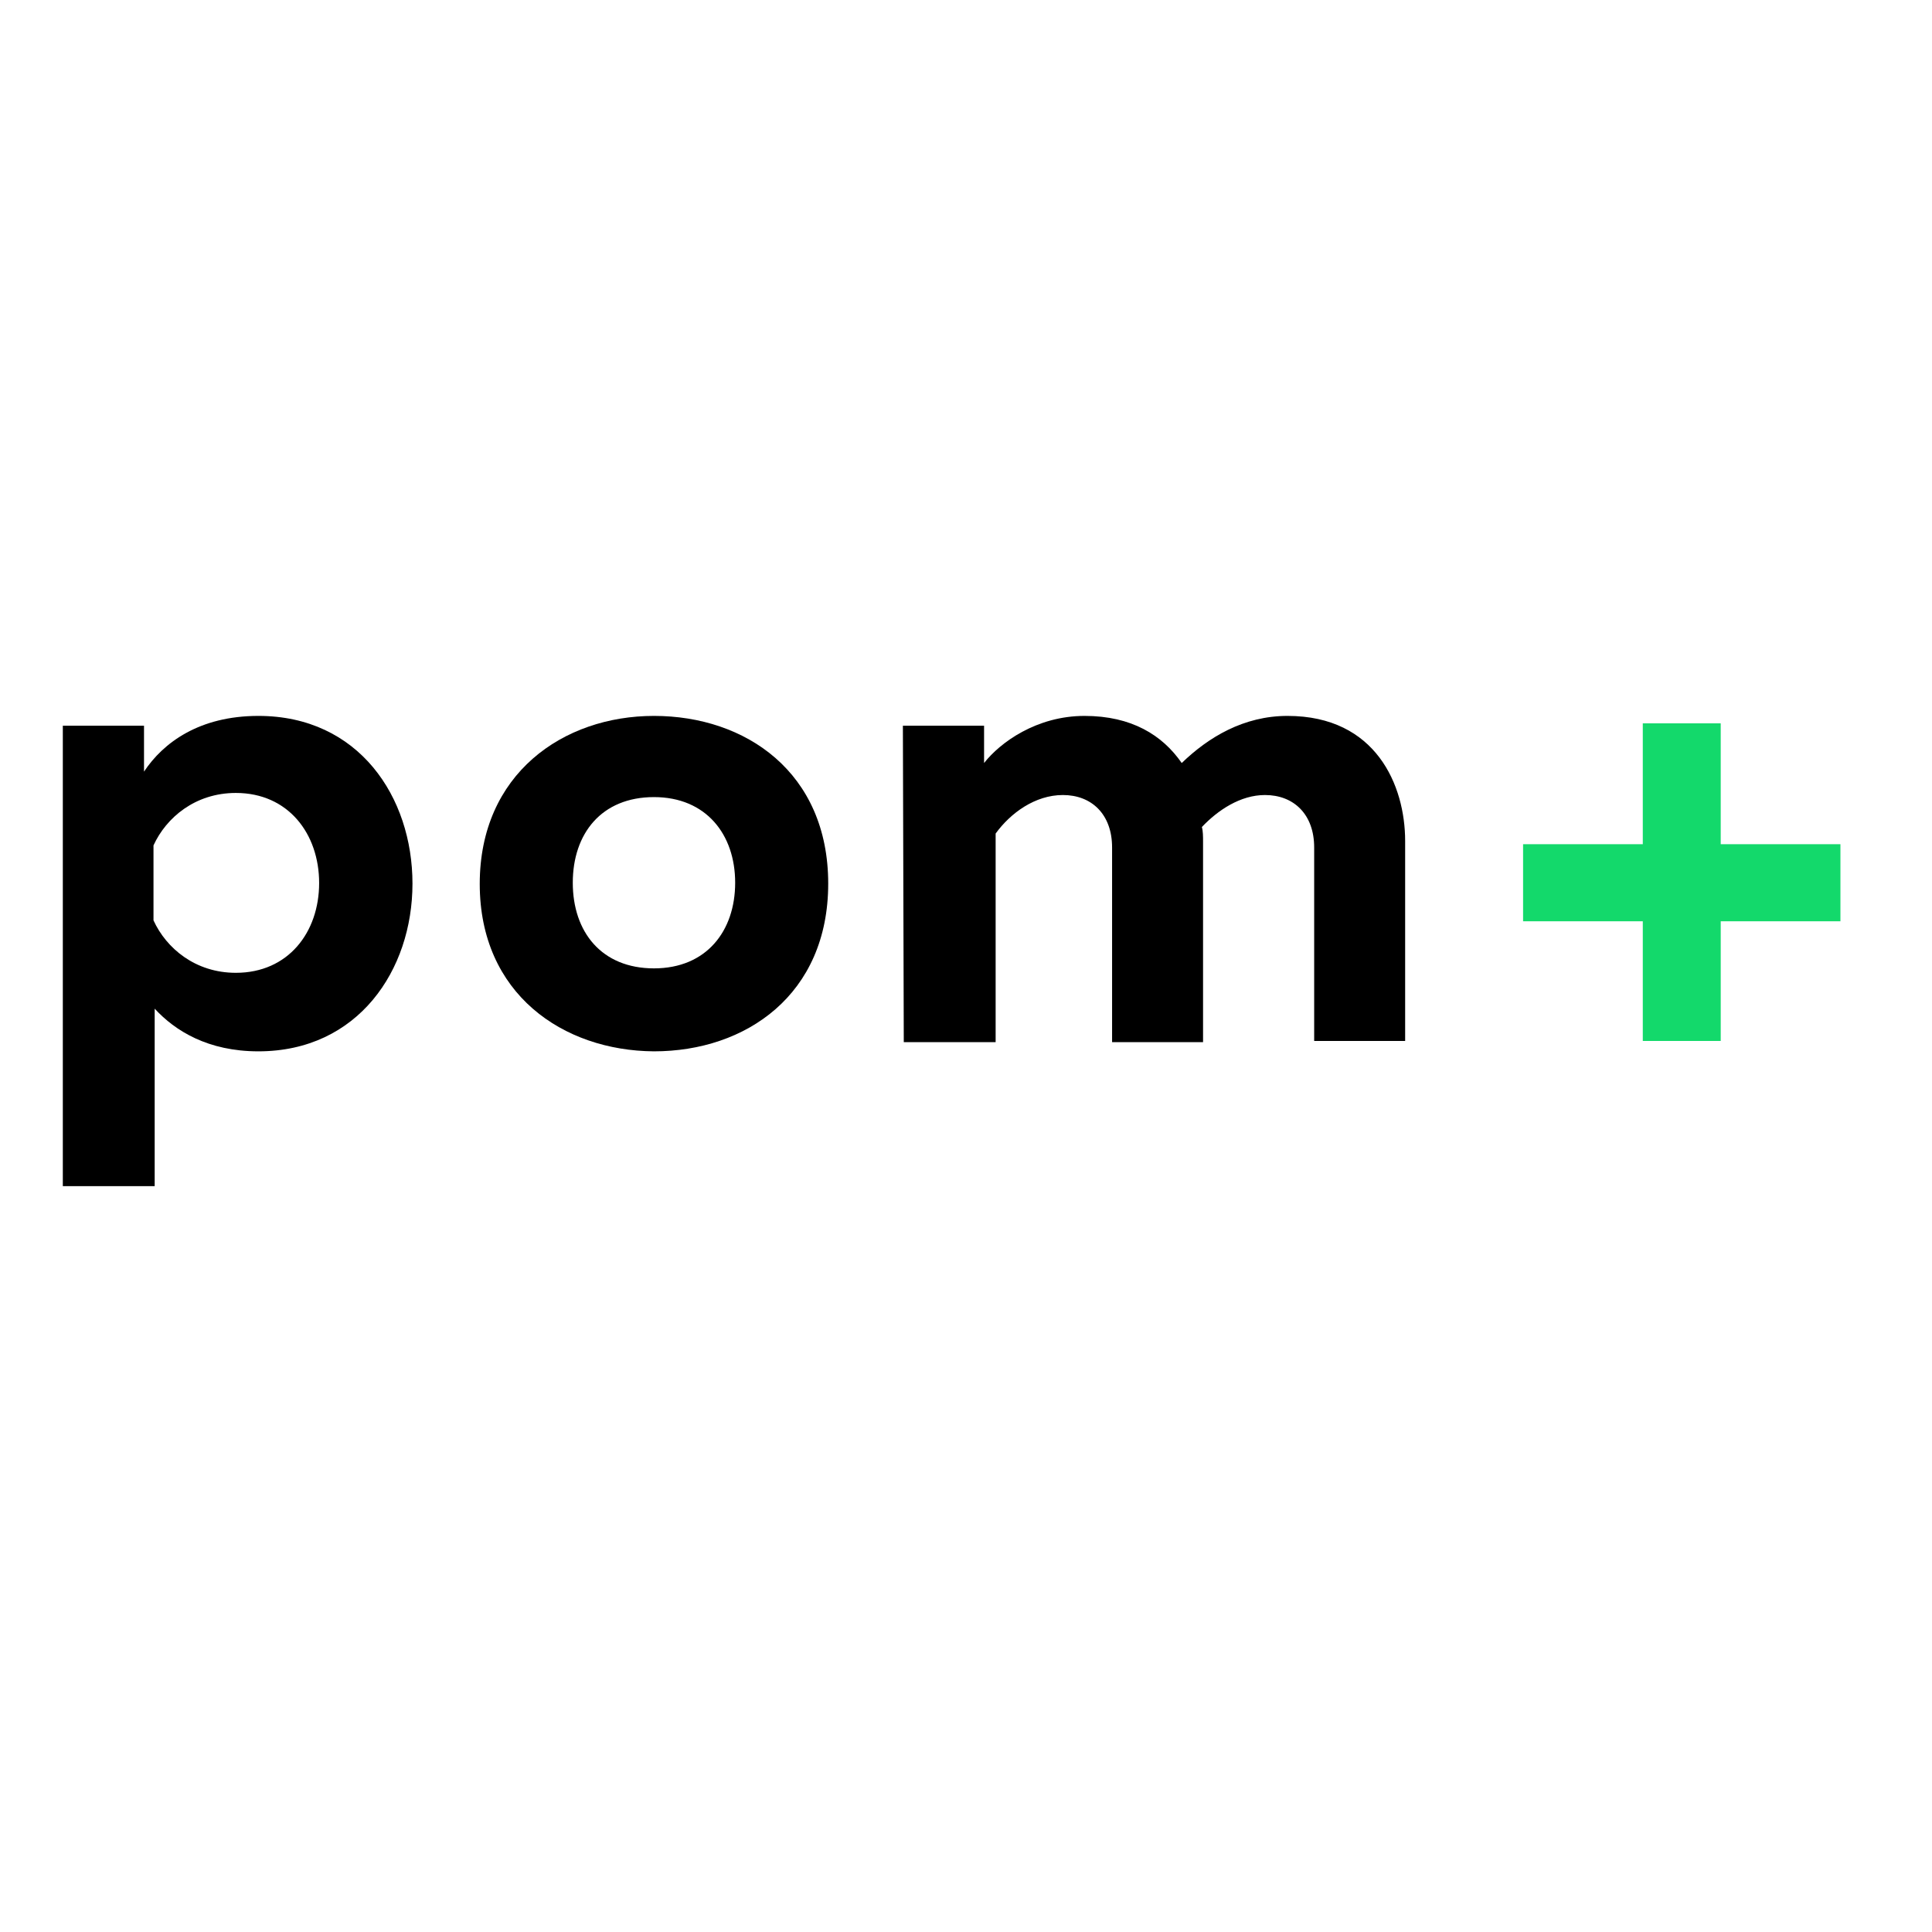
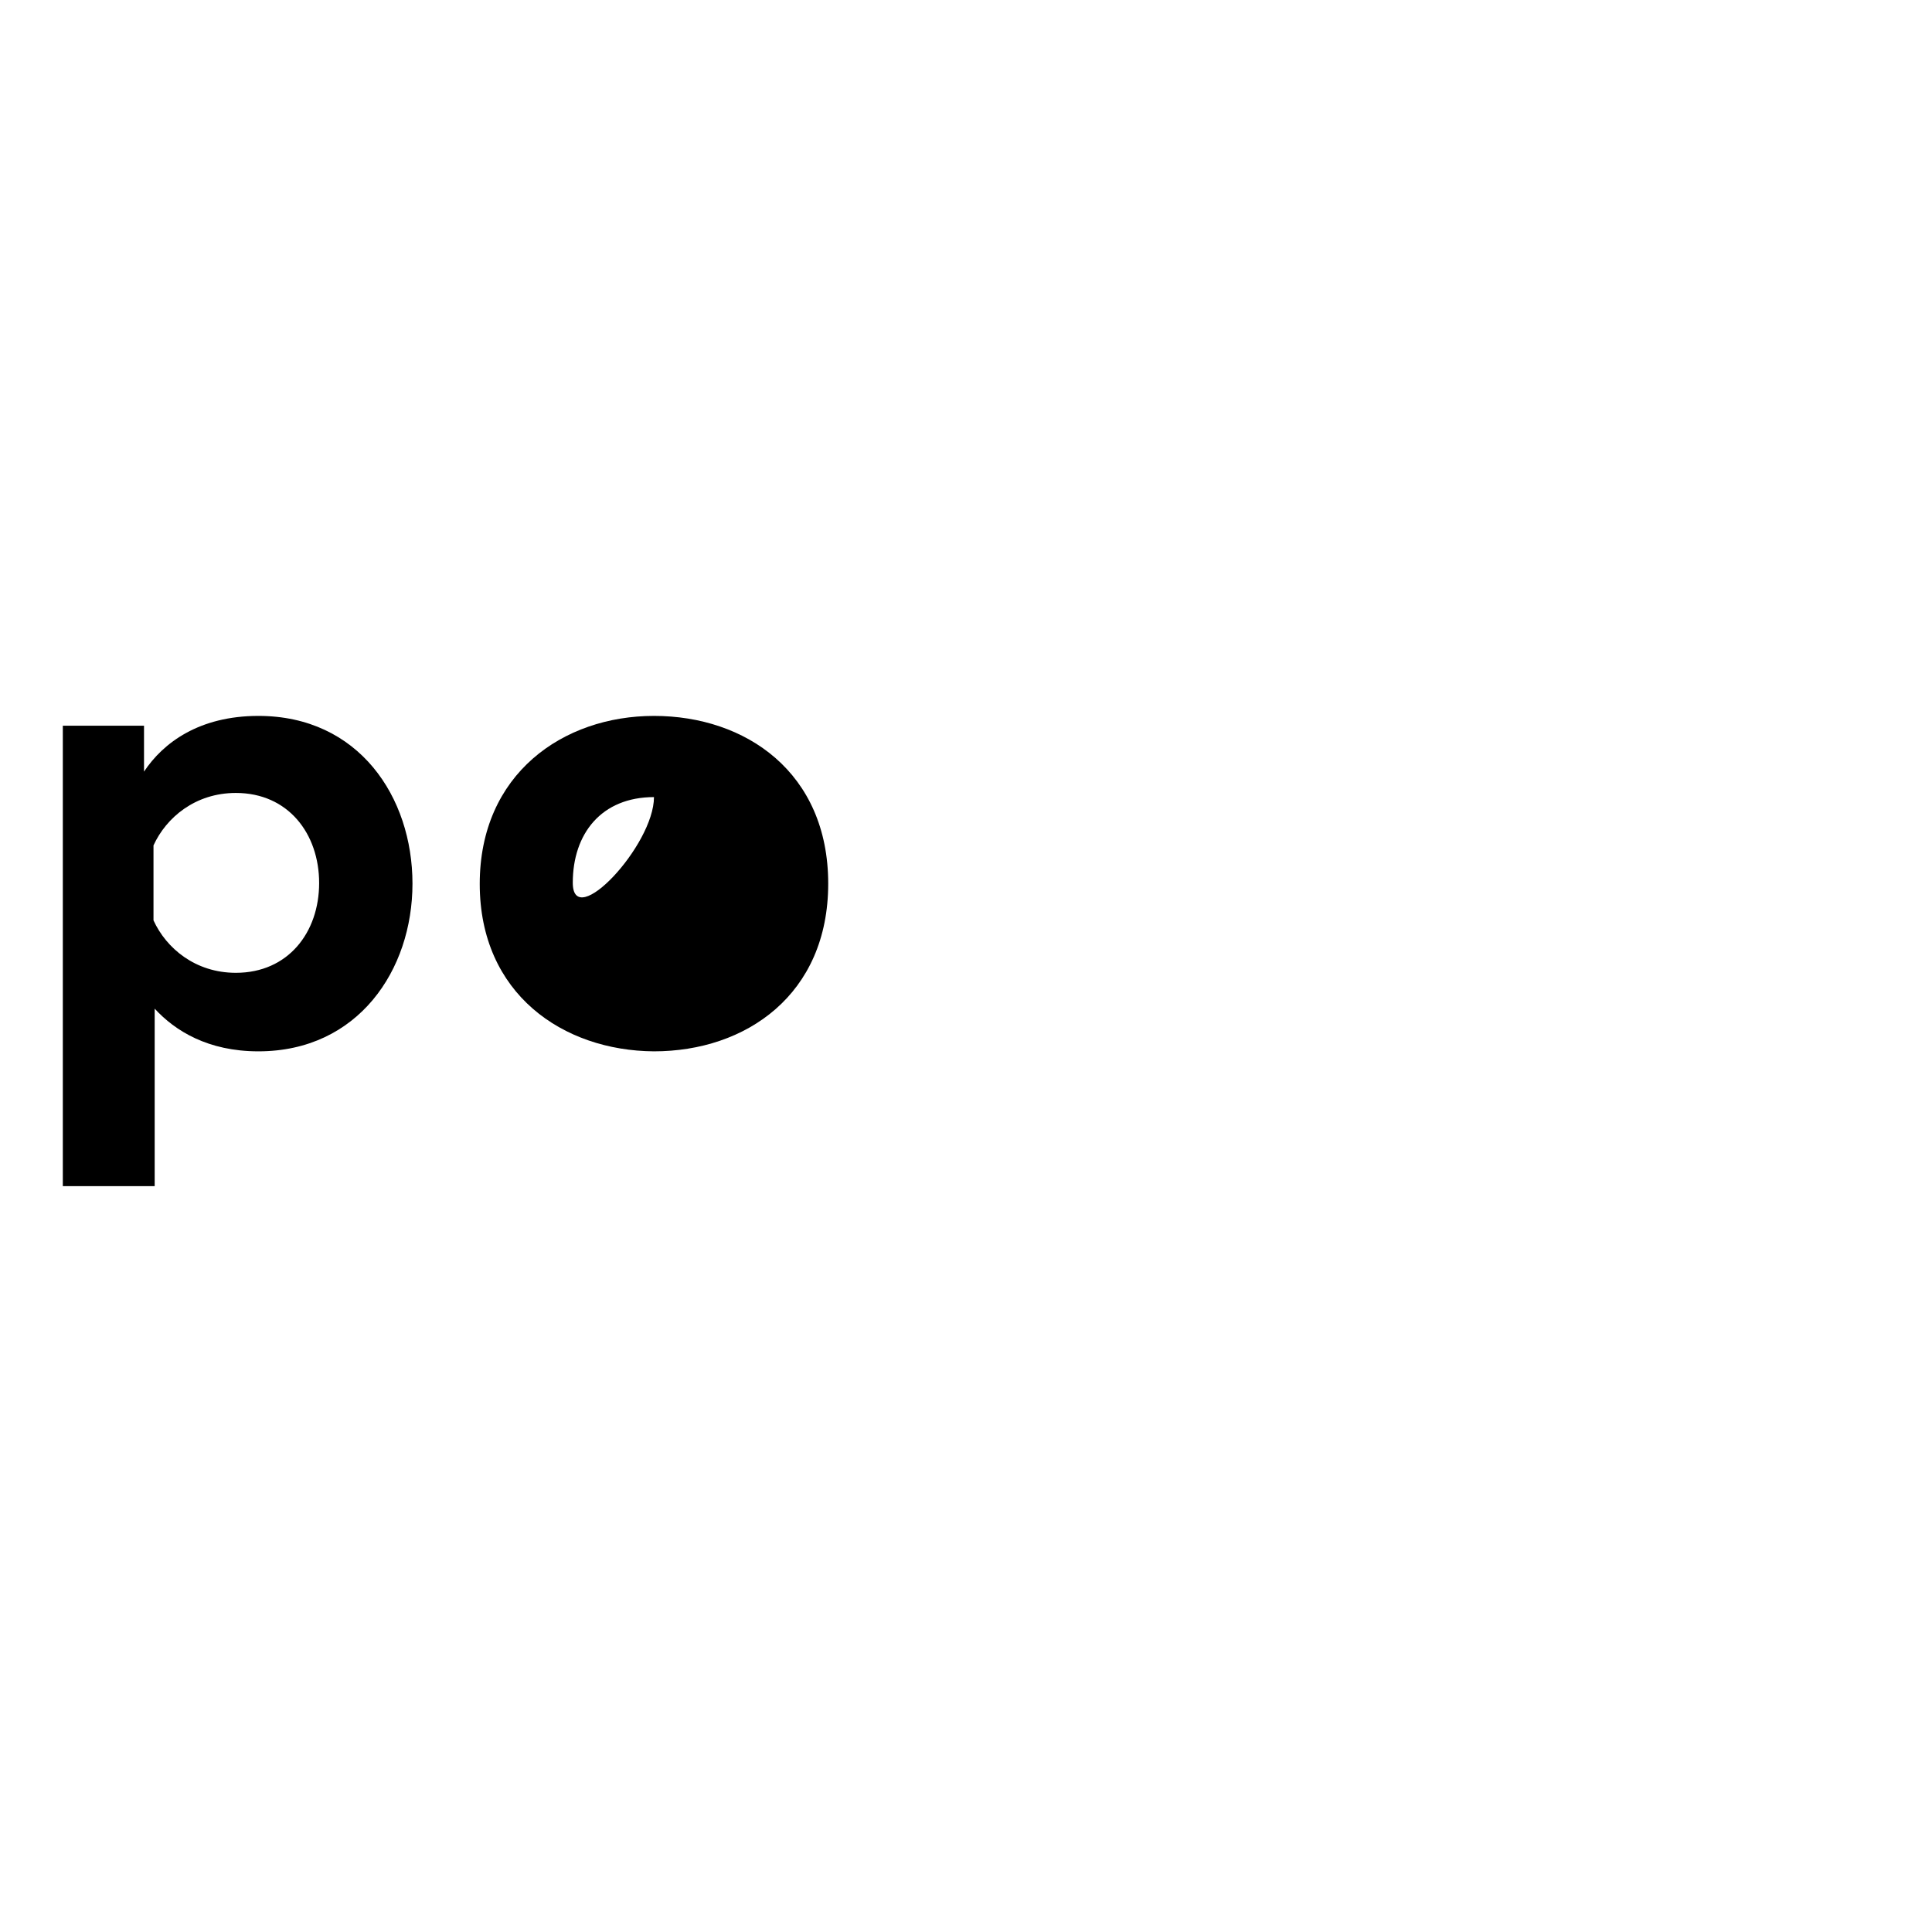
<svg xmlns="http://www.w3.org/2000/svg" version="1.1" id="layer" x="0px" y="0px" viewBox="-153 -46 652 652" style="enable-background:new -153 -46 652 652;" xml:space="preserve">
  <style type="text/css"> .st0{fill:#13D96B;} </style>
  <g id="logo_1_">
    <path d="M-65.8,195.6c33.9,0,52,27.4,52,56.6s-18.4,56.6-52,56.6c-17,0-28.1-6.9-35-14.4v59.9h-31V198.9h27.4v15.5 C-97.9,204.6-85.7,195.6-65.8,195.6z M-73.4,221.6c-13.7,0-23.5,8.3-27.8,17.7v25.3c4.3,9.4,14.1,17.7,27.8,17.7 c17.7,0,28.1-13.7,28.1-30.3S-55.7,221.6-73.4,221.6z" />
-     <path d="M67.7,195.6c31,0,58.8,19.1,58.8,56.6s-27.8,56.6-58.8,56.6C37,308.6,8.9,289.4,8.9,252.3S37,195.6,67.7,195.6z M67.7,223 c-17.7,0-27.4,12.3-27.4,28.9s9.7,28.9,27.4,28.9s27.4-12.6,27.4-28.9S85.3,223,67.7,223z" />
-     <path d="M151.7,198.9h27.4v12.6c5.4-6.9,17.7-15.9,33.9-15.9c15.9,0,26.3,6.5,32.8,15.9c9-8.7,20.9-15.9,35.7-15.9 c29.9,0,39.7,23.5,39.7,42.2v67.5h-30.7V240c0-11.2-6.9-17.7-16.6-17.7c-8.3,0-15.9,5.1-21.3,10.8c0.4,1.4,0.4,3.2,0.4,5.1v67.5 h-30.7V240c0-11.2-6.9-17.7-16.6-17.7c-9.4,0-17.7,6.1-22.7,13v70.4h-31L151.7,198.9L151.7,198.9z" />
-     <path class="st0" d="M468.1,264.9h-40.4v40.4h-26.3v-40.4H361v-26h40.4v-40.8h26.3v40.8h40.4V264.9z" />
+     <path d="M67.7,195.6c31,0,58.8,19.1,58.8,56.6s-27.8,56.6-58.8,56.6C37,308.6,8.9,289.4,8.9,252.3S37,195.6,67.7,195.6z M67.7,223 c-17.7,0-27.4,12.3-27.4,28.9s27.4-12.6,27.4-28.9S85.3,223,67.7,223z" />
  </g>
</svg>